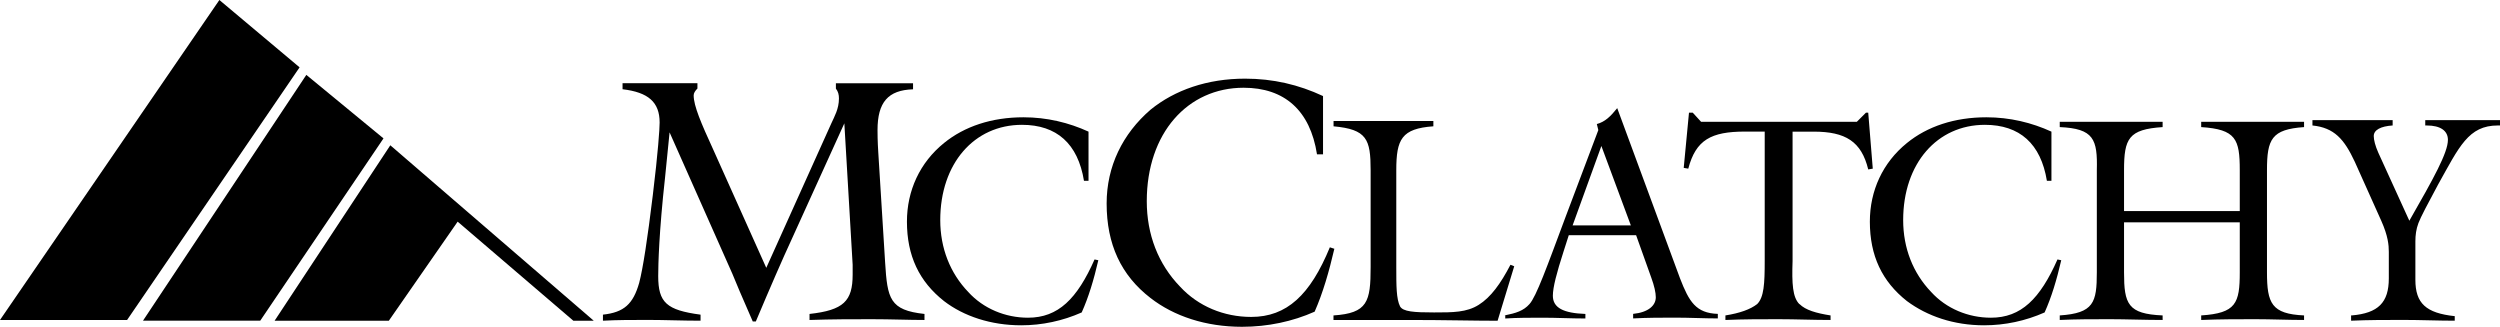
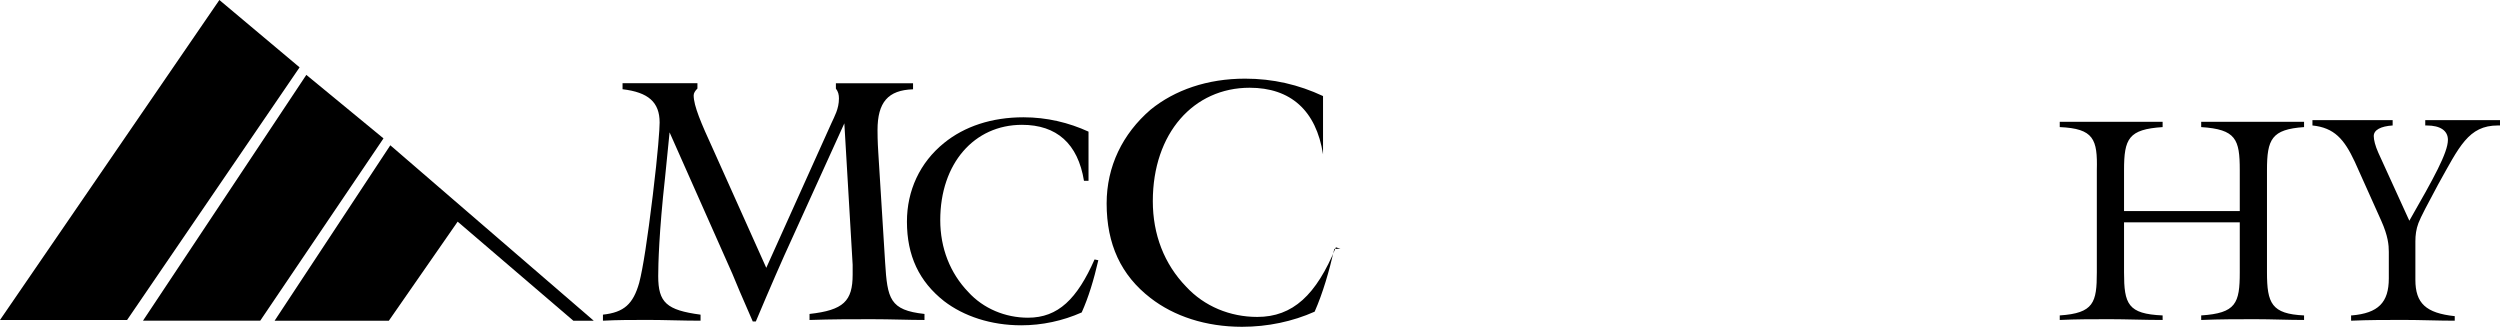
<svg xmlns="http://www.w3.org/2000/svg" id="Layer_2" data-name="Layer 2" viewBox="0 0 384.95 50.32">
  <g id="Layer_1-2" data-name="Layer 1">
    <g>
      <path d="M92.83,48.45c3.26-.35,4.66-1.63,5.59-4.89.58-2.21,1.28-6.76,2.1-13.51.81-6.64,1.05-10.25,1.05-11.18,0-3.15-1.75-4.66-5.71-5.13v-.93h11.53v.82c-.35.35-.58.7-.58,1.05,0,1.63,1.16,4.31,3.03,8.39l8.15,18.17,10.02-22.25c.47-1.05,1.17-2.21,1.17-3.84,0-.58-.12-1.05-.47-1.51v-.82h11.88v.93c-3.84.12-5.47,1.98-5.47,6.29,0,.47,0,1.63.12,3.49l1.05,16.89c.35,5.59.7,7.34,6.06,7.92v.93c-2.45,0-5.12-.12-8.15-.12s-6.06,0-9.55.12v-.93c5.24-.58,6.64-1.98,6.64-6.06v-1.51l-1.28-21.78-8.04,17.7c-1.51,3.26-3.38,7.57-5.59,12.81h-.47c-1.63-3.73-2.68-6.17-3.14-7.34l-9.67-21.78-.7,6.99c-.93,8.39-1.05,13.39-1.05,15.14,0,4.08,1.28,5.24,6.52,5.94v.93c-2.79,0-5.47-.12-8.04-.12s-4.78,0-6.99.12v-.93h0Z" />
-       <path d="M169.12,40.07c-.7,3.03-1.51,5.71-2.56,8.04-2.93,1.3-6.11,1.98-9.32,1.98-4.66,0-8.85-1.4-11.88-3.73-3.84-3.03-5.71-6.99-5.71-12.23,0-4.78,1.98-9.09,5.71-12.11,3.15-2.56,7.34-3.96,12.23-3.96,3.61,0,6.99.82,10.02,2.21v7.57h-.7c-.93-5.71-4.19-8.62-9.55-8.62-7.34,0-12.58,5.94-12.58,14.67,0,4.31,1.51,8.15,4.31,11.07,2.33,2.56,5.71,3.96,9.2,3.96,4.66,0,7.57-2.91,10.25-8.97l.58.12h0ZM205.46,38.32c-.81,3.49-1.75,6.76-3.03,9.67-3.38,1.51-7.22,2.33-11.18,2.33-5.59,0-10.48-1.63-14.09-4.43-4.54-3.5-6.76-8.27-6.76-14.56,0-5.71,2.45-10.72,6.76-14.44,3.73-3.03,8.74-4.78,14.56-4.78,4.31,0,8.27.93,12,2.68v8.97h-.93c-1.05-6.76-5.01-10.25-11.3-10.25-8.62,0-14.91,6.99-14.91,17.47,0,5.12,1.75,9.67,5.13,13.16,2.8,3.03,6.76,4.66,10.95,4.66,5.48,0,9.09-3.38,12.11-10.72l.7.23h0Z" />
-       <path d="M205.34,48.57c5.24-.35,5.71-2.1,5.71-7.45v-14.91c0-4.78-.58-6.29-5.71-6.76v-.82h15.37v.82c-4.89.35-5.71,1.98-5.71,6.76v14.91c0,2.91,0,4.89.58,6.06.47.81,2.1.93,5.24.93,2.91,0,5.01,0,6.87-1.17,1.86-1.16,3.38-3.26,4.89-6.17l.58.23-2.56,8.39c-3.73,0-8.27-.12-13.39-.12h-11.88v-.7ZM231.67,48.57c1.75-.35,2.91-.7,3.84-1.75,1.05-1.16,2.68-5.71,5.59-13.51l5.01-13.28-.23-.93c1.28-.35,2.1-1.16,3.14-2.45l9.67,26.21c1.4,3.61,2.45,5.36,5.82,5.47v.7c-2.1,0-4.31-.12-6.52-.12-2.1,0-4.31,0-6.52.12v-.7c2.33-.23,3.49-1.28,3.49-2.56,0-.7-.23-1.75-.7-3.03l-2.33-6.52h-10.37l-.82,2.56c-1.05,3.26-1.63,5.47-1.63,6.76,0,1.86,1.63,2.68,5.01,2.8v.7c-2.21,0-4.43-.12-6.52-.12-1.98,0-3.96,0-5.82.12v-.47h-.12ZM251.12,34.71l-4.54-12.23-4.43,12.23h8.97ZM277.09,46.82c.93.93,2.56,1.4,4.78,1.75v.7c-2.68,0-5.36-.12-8.04-.12s-5.36,0-8.15.12v-.7c2.21-.35,3.84-.93,4.89-1.75,1.05-1.05,1.16-3.15,1.16-6.64v-19.92h-3.03c-5.24,0-7.57,1.28-8.74,5.71l-.7-.12.81-8.5h.58l1.28,1.4h23.99l1.4-1.4h.35l.7,8.62-.7.12c-1.05-4.31-3.5-5.82-8.39-5.82h-3.26v19.92c-.12,3.49,0,5.59,1.05,6.64ZM317.39,40.07c-.7,3.03-1.51,5.71-2.56,8.04-2.93,1.3-6.11,1.98-9.32,1.98-4.66,0-8.74-1.4-11.88-3.73-3.84-3.03-5.71-6.99-5.71-12.23,0-4.78,1.98-9.09,5.71-12.11,3.14-2.56,7.34-3.96,12.23-3.96,3.61,0,6.99.82,10.02,2.21v7.57h-.7c-.93-5.71-4.19-8.62-9.55-8.62-7.34,0-12.58,5.94-12.58,14.67,0,4.31,1.51,8.15,4.31,11.07,2.33,2.56,5.71,3.96,9.2,3.96,4.66,0,7.57-2.91,10.25-8.97l.58.12Z" />
+       <path d="M169.12,40.07c-.7,3.03-1.51,5.71-2.56,8.04-2.93,1.3-6.11,1.98-9.32,1.98-4.66,0-8.85-1.4-11.88-3.73-3.84-3.03-5.71-6.99-5.71-12.23,0-4.78,1.98-9.09,5.71-12.11,3.15-2.56,7.34-3.96,12.23-3.96,3.61,0,6.99.82,10.02,2.21v7.57h-.7c-.93-5.71-4.19-8.62-9.55-8.62-7.34,0-12.58,5.94-12.58,14.67,0,4.31,1.51,8.15,4.31,11.07,2.33,2.56,5.71,3.96,9.2,3.96,4.66,0,7.57-2.91,10.25-8.97l.58.12h0ZM205.46,38.32c-.81,3.49-1.75,6.76-3.03,9.67-3.38,1.51-7.22,2.33-11.18,2.33-5.59,0-10.48-1.63-14.09-4.43-4.54-3.5-6.76-8.27-6.76-14.56,0-5.71,2.45-10.72,6.76-14.44,3.73-3.03,8.74-4.78,14.56-4.78,4.31,0,8.27.93,12,2.68v8.97c-1.05-6.76-5.01-10.25-11.3-10.25-8.62,0-14.91,6.99-14.91,17.47,0,5.12,1.75,9.67,5.13,13.16,2.8,3.03,6.76,4.66,10.95,4.66,5.48,0,9.09-3.38,12.11-10.72l.7.23h0Z" />
      <path d="M317.16,19.57v-.82h15.84v.82c-5.24.35-5.94,1.75-5.94,6.64v6.29h17.82v-6.29c0-4.78-.58-6.29-5.94-6.64v-.82h15.84v.82c-5.01.35-5.71,1.86-5.71,6.64v15.72c0,4.78.7,6.41,5.71,6.64v.7c-2.45,0-5.01-.12-7.57-.12s-5.36,0-8.27.12v-.7c5.36-.35,5.94-1.86,5.94-6.64v-7.69h-17.82v7.69c0,4.89.58,6.41,5.94,6.64v.7c-2.8,0-5.59-.12-8.15-.12s-5.24,0-7.69.12v-.7c5.24-.35,5.71-1.98,5.71-6.64v-15.72c.12-4.78-.47-6.41-5.71-6.64ZM362.12,48.57c4.08-.35,5.71-1.98,5.71-5.71v-4.08c0-1.05-.12-2.45-1.16-4.78l-4.08-9.09c-1.63-3.49-3.15-5.24-6.52-5.59v-.82h12.35v.82c-1.86.12-2.91.7-2.91,1.63,0,.58.23,1.51.7,2.56l4.78,10.48c3.73-6.52,5.94-10.48,5.94-12.46,0-1.4-1.16-2.21-3.26-2.21h-.23v-.82h11.53v.82h-.35c-4.54,0-5.94,3.26-9.2,9.09-1.63,3.03-2.68,5.01-3.03,5.94-.35.93-.47,1.86-.47,2.8v5.94c0,3.61,1.63,5.12,6.06,5.59v.7c-2.56,0-5.24-.12-7.92-.12s-5.36,0-8.04.12v-.82h.12Z" />
      <path d="M0,49.27L33.78,0l12.35,10.37-26.56,38.9H0ZM22.01,49.39L47.17,11.53l11.88,9.78-18.98,28.07h-18.05ZM88.29,49.39l-17.82-15.26-10.6,15.26h-17.59l17.82-27.02,31.33,27.02h-3.15Z" />
    </g>
  </g>
</svg>